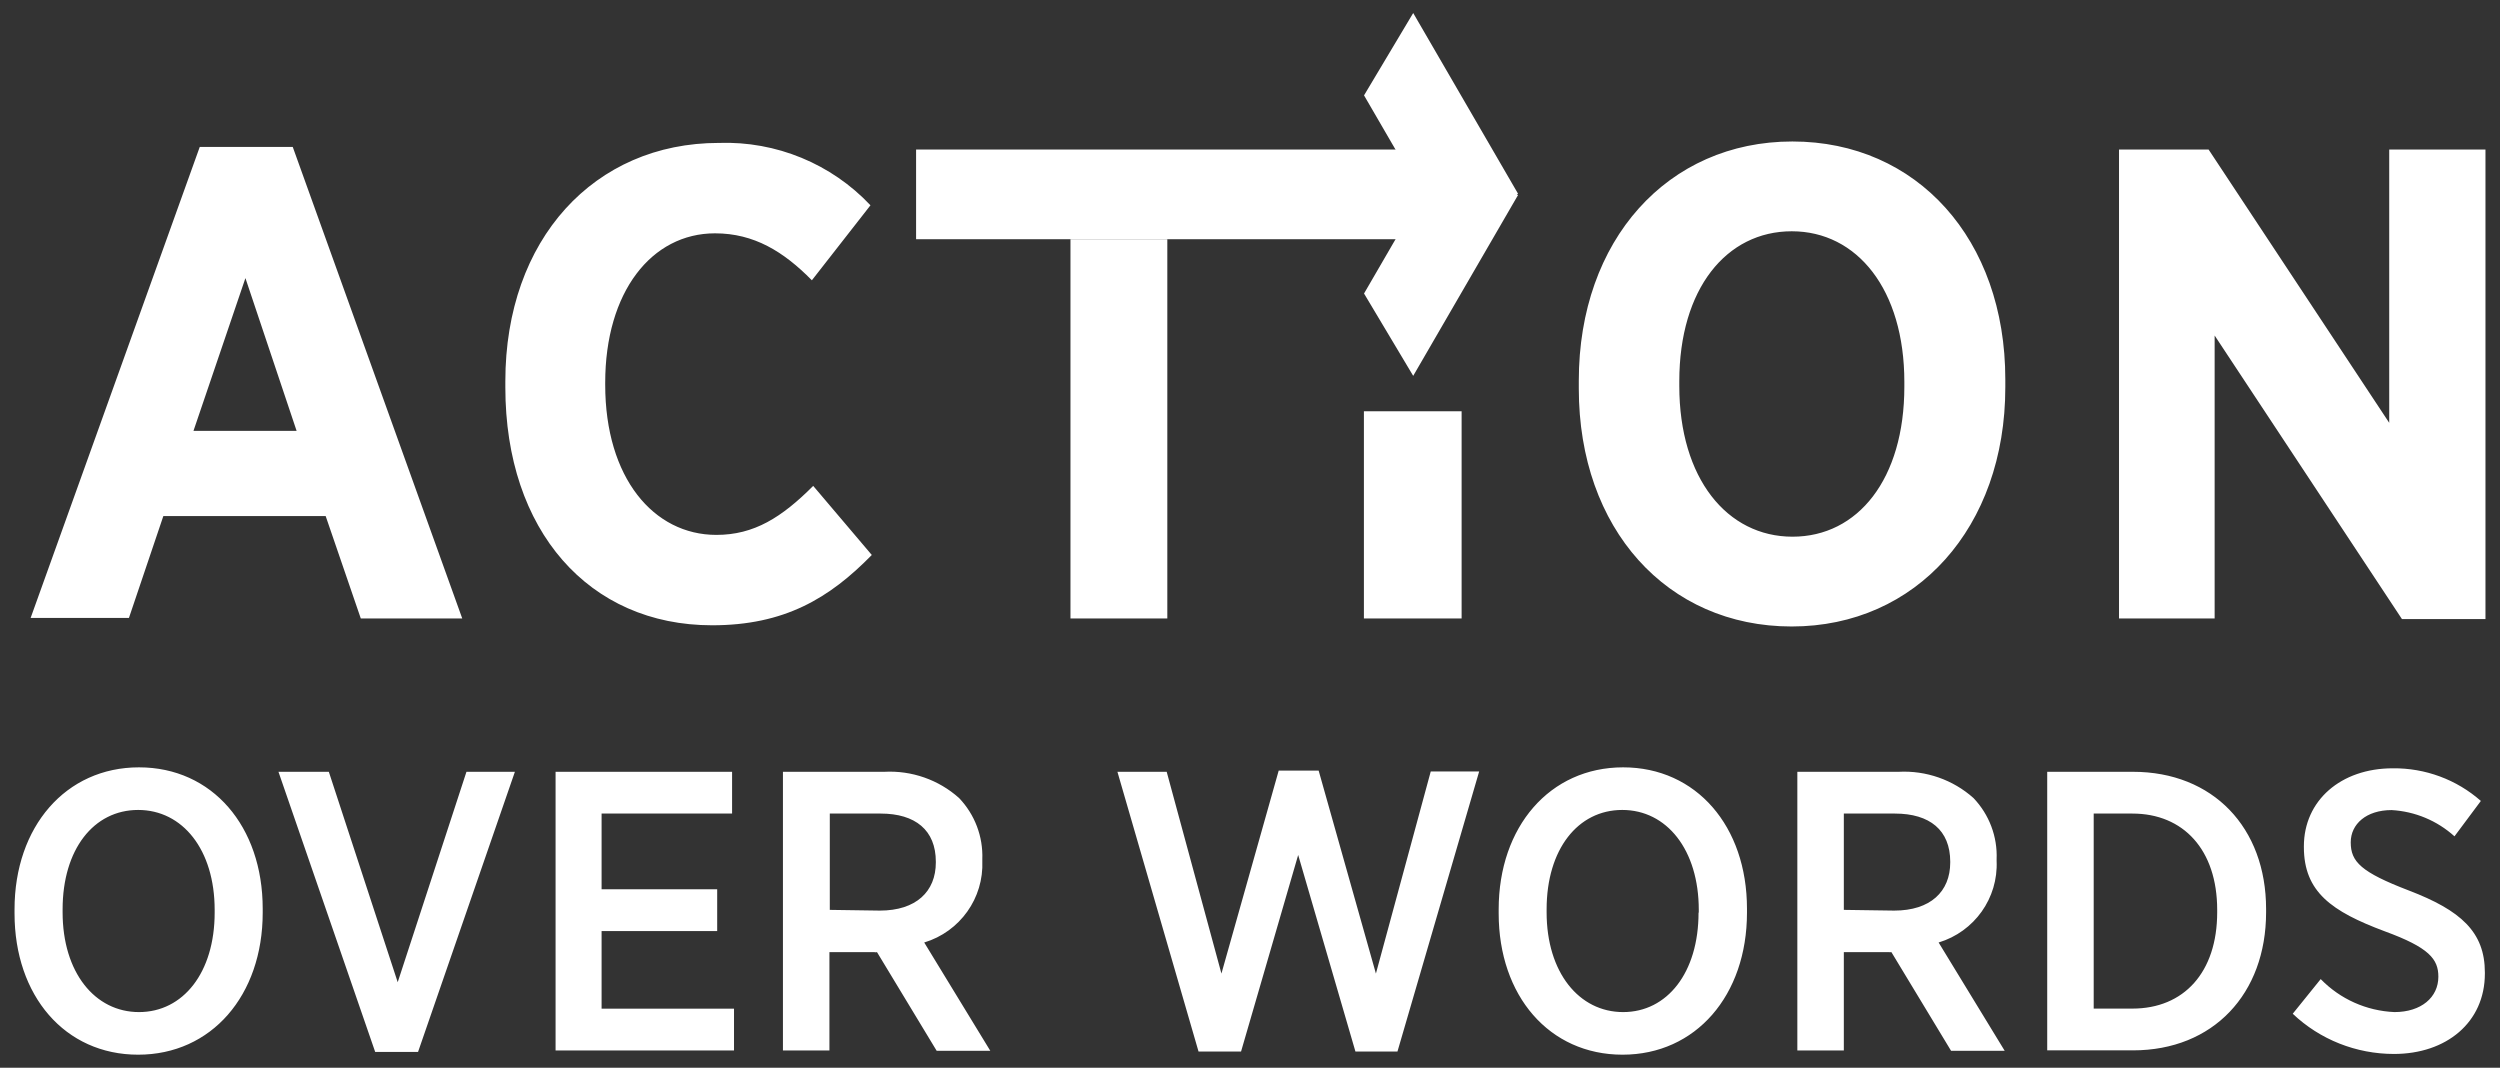
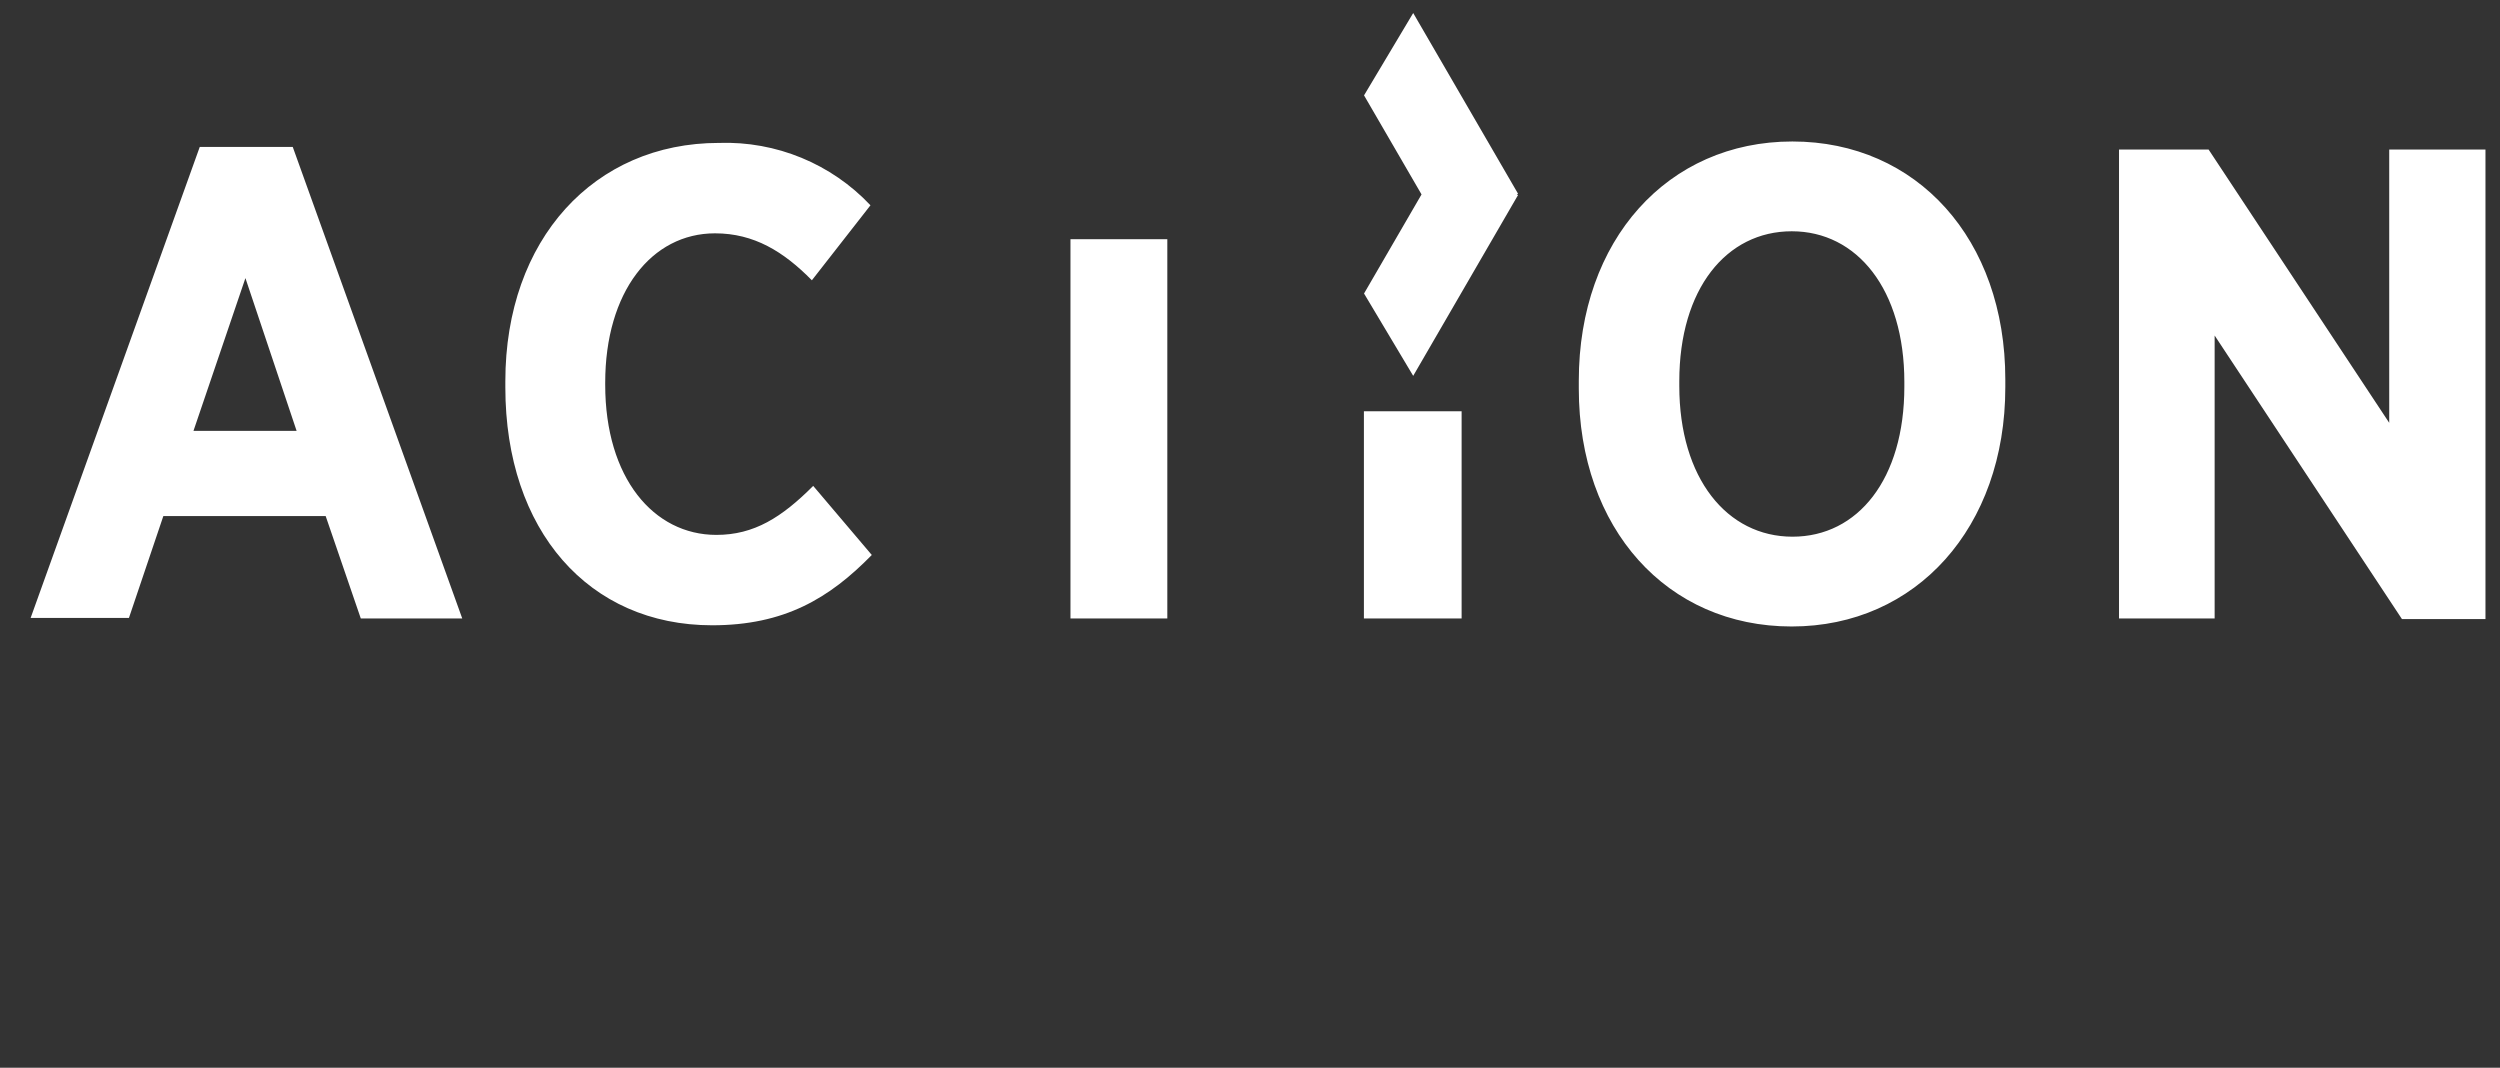
<svg xmlns="http://www.w3.org/2000/svg" width="96" height="41" viewBox="0 0 96 41" fill="none">
  <rect x="0" y="0" width="96" height="41" fill="#333333" stroke="none" />
  <g clip-path="url(#clip0_2851_2127)">
    <g clip-path="url(#clip1_2851_2127)">
-       <path d="M0.558 35.073V34.921C0.558 31.745 2.525 29.466 5.337 29.466C8.15 29.466 10.088 31.731 10.088 34.893V35.045C10.088 38.226 8.117 40.5 5.305 40.5C2.492 40.5 0.558 38.24 0.558 35.073ZM8.243 35.045V34.939C8.243 32.628 7.011 31.102 5.305 31.102C3.598 31.102 2.404 32.614 2.404 34.921V35.032C2.404 37.343 3.645 38.864 5.337 38.864C7.029 38.864 8.243 37.352 8.243 35.045ZM10.693 29.637H12.627L15.272 37.717L17.912 29.637H19.772L16.053 40.394H14.407L10.693 29.637ZM21.334 29.637H28.112V31.241H23.101V34.149H27.54V35.753H23.101V38.734H28.186V40.338H21.334V29.637ZM30.065 29.637H33.956C35.011 29.581 36.043 29.942 36.829 30.645C37.433 31.278 37.754 32.124 37.721 32.998V33.058C37.782 34.486 36.866 35.776 35.49 36.192L38.028 40.352H35.969L33.677 36.562C33.64 36.571 33.607 36.571 33.57 36.562H31.85V40.338H30.065V29.637ZM33.784 34.967C35.178 34.967 35.936 34.236 35.936 33.118V33.09C35.936 31.879 35.15 31.241 33.816 31.241H31.864V34.939L33.784 34.967ZM42.909 29.637H44.801L46.903 37.385L49.102 29.591H50.636L52.835 37.385L54.941 29.623H56.8L53.662 40.38H52.049L49.85 32.831L47.656 40.38H46.024L42.909 29.637ZM57.549 35.073V34.921C57.549 31.745 59.515 29.466 62.328 29.466C65.14 29.466 67.084 31.731 67.084 34.893V35.045C67.084 38.226 65.117 40.5 62.305 40.5C59.492 40.5 57.549 38.24 57.549 35.073ZM65.233 35.045V34.939C65.233 32.628 64.001 31.102 62.295 31.102C60.589 31.102 59.39 32.614 59.39 34.921V35.032C59.39 37.343 60.636 38.864 62.328 38.864C64.02 38.864 65.224 37.352 65.224 35.045H65.233ZM69.018 29.637H72.904C73.959 29.581 74.996 29.942 75.782 30.645C76.386 31.278 76.707 32.129 76.67 32.998V33.058C76.735 34.486 75.819 35.776 74.443 36.192L76.981 40.352H74.922L72.63 36.562C72.593 36.566 72.56 36.566 72.523 36.562H70.803V40.338H69.018V29.637ZM72.737 34.967C74.131 34.967 74.889 34.236 74.889 33.118V33.09C74.889 31.879 74.103 31.241 72.765 31.241H70.803V34.939L72.737 34.967ZM78.613 29.637H81.904C84.977 29.637 87.018 31.777 87.018 34.907V35.032C87.018 38.161 84.991 40.334 81.904 40.334H78.613V29.637ZM80.398 31.241V38.73H81.886C83.857 38.73 85.14 37.343 85.14 35.032V34.939C85.14 32.628 83.838 31.241 81.886 31.241H80.398ZM88.041 38.928L89.115 37.597C89.859 38.364 90.872 38.818 91.946 38.864C92.973 38.864 93.633 38.3 93.633 37.505C93.633 36.83 93.28 36.386 91.574 35.762C89.533 34.999 88.469 34.25 88.469 32.526V32.498C88.469 30.742 89.886 29.503 91.881 29.503C93.127 29.489 94.331 29.933 95.265 30.756L94.252 32.115C93.587 31.514 92.736 31.158 91.839 31.107C90.867 31.107 90.268 31.643 90.268 32.346C90.268 33.095 90.667 33.492 92.499 34.195C94.493 34.958 95.419 35.785 95.419 37.343V37.385C95.419 39.261 93.94 40.472 91.927 40.472C90.481 40.472 89.087 39.922 88.041 38.928Z" fill="white" />
-       <path d="M35.178 5.742H54.801V9.186H35.178V5.742Z" fill="white" />
      <path d="M58.293 7.439L54.267 0.5L52.379 3.662L54.587 7.466L52.379 11.271L54.267 14.433L58.293 7.489L58.246 7.466L58.293 7.439Z" fill="white" />
      <path d="M7.671 5.641H11.241L17.75 23.748H13.854L12.506 19.818H6.272L4.951 23.729H1.176L7.671 5.641ZM11.39 16.546L9.424 10.679L7.429 16.546H11.39ZM19.405 14.872V14.641C19.405 9.186 22.822 5.488 27.605 5.488C29.804 5.414 31.924 6.288 33.426 7.883L31.176 10.763C30.088 9.658 28.953 8.96 27.456 8.96C25.025 8.96 23.24 11.202 23.24 14.697V14.775C23.24 18.353 25.099 20.54 27.508 20.54C28.958 20.54 30.018 19.869 31.227 18.658L33.477 21.311C31.845 22.98 30.116 24.011 27.345 24.011C22.612 24.011 19.405 20.378 19.405 14.872ZM44.825 9.186V23.748H41.106V9.186M52.374 15.792H56.126V23.748H52.374V15.792ZM60.626 14.923V14.618C60.626 9.214 64.043 5.433 68.827 5.433C73.611 5.433 77.004 9.186 77.004 14.567V14.872C77.004 20.248 73.587 24.057 68.799 24.057C64.011 24.057 60.626 20.304 60.626 14.923ZM73.127 14.849V14.669C73.127 11.118 71.314 8.881 68.804 8.881C66.293 8.881 64.485 11.091 64.485 14.641V14.821C64.485 18.372 66.321 20.609 68.832 20.609C71.342 20.609 73.127 18.399 73.127 14.849ZM81.37 5.742H84.81L91.746 16.236V5.742H95.442V23.771H92.234L85.042 12.884V23.748H81.37V5.742Z" fill="white" />
    </g>
  </g>
  <defs>
    <clipPath id="clip0_2851_2127">
      <rect width="94.884" height="40" fill="white" transform="translate(0.558 0.5)" />
    </clipPath>
    <clipPath id="clip1_2851_2127">
      <rect width="94.884" height="40" fill="white" transform="translate(0.558 0.5)" />
    </clipPath>
  </defs>
</svg>